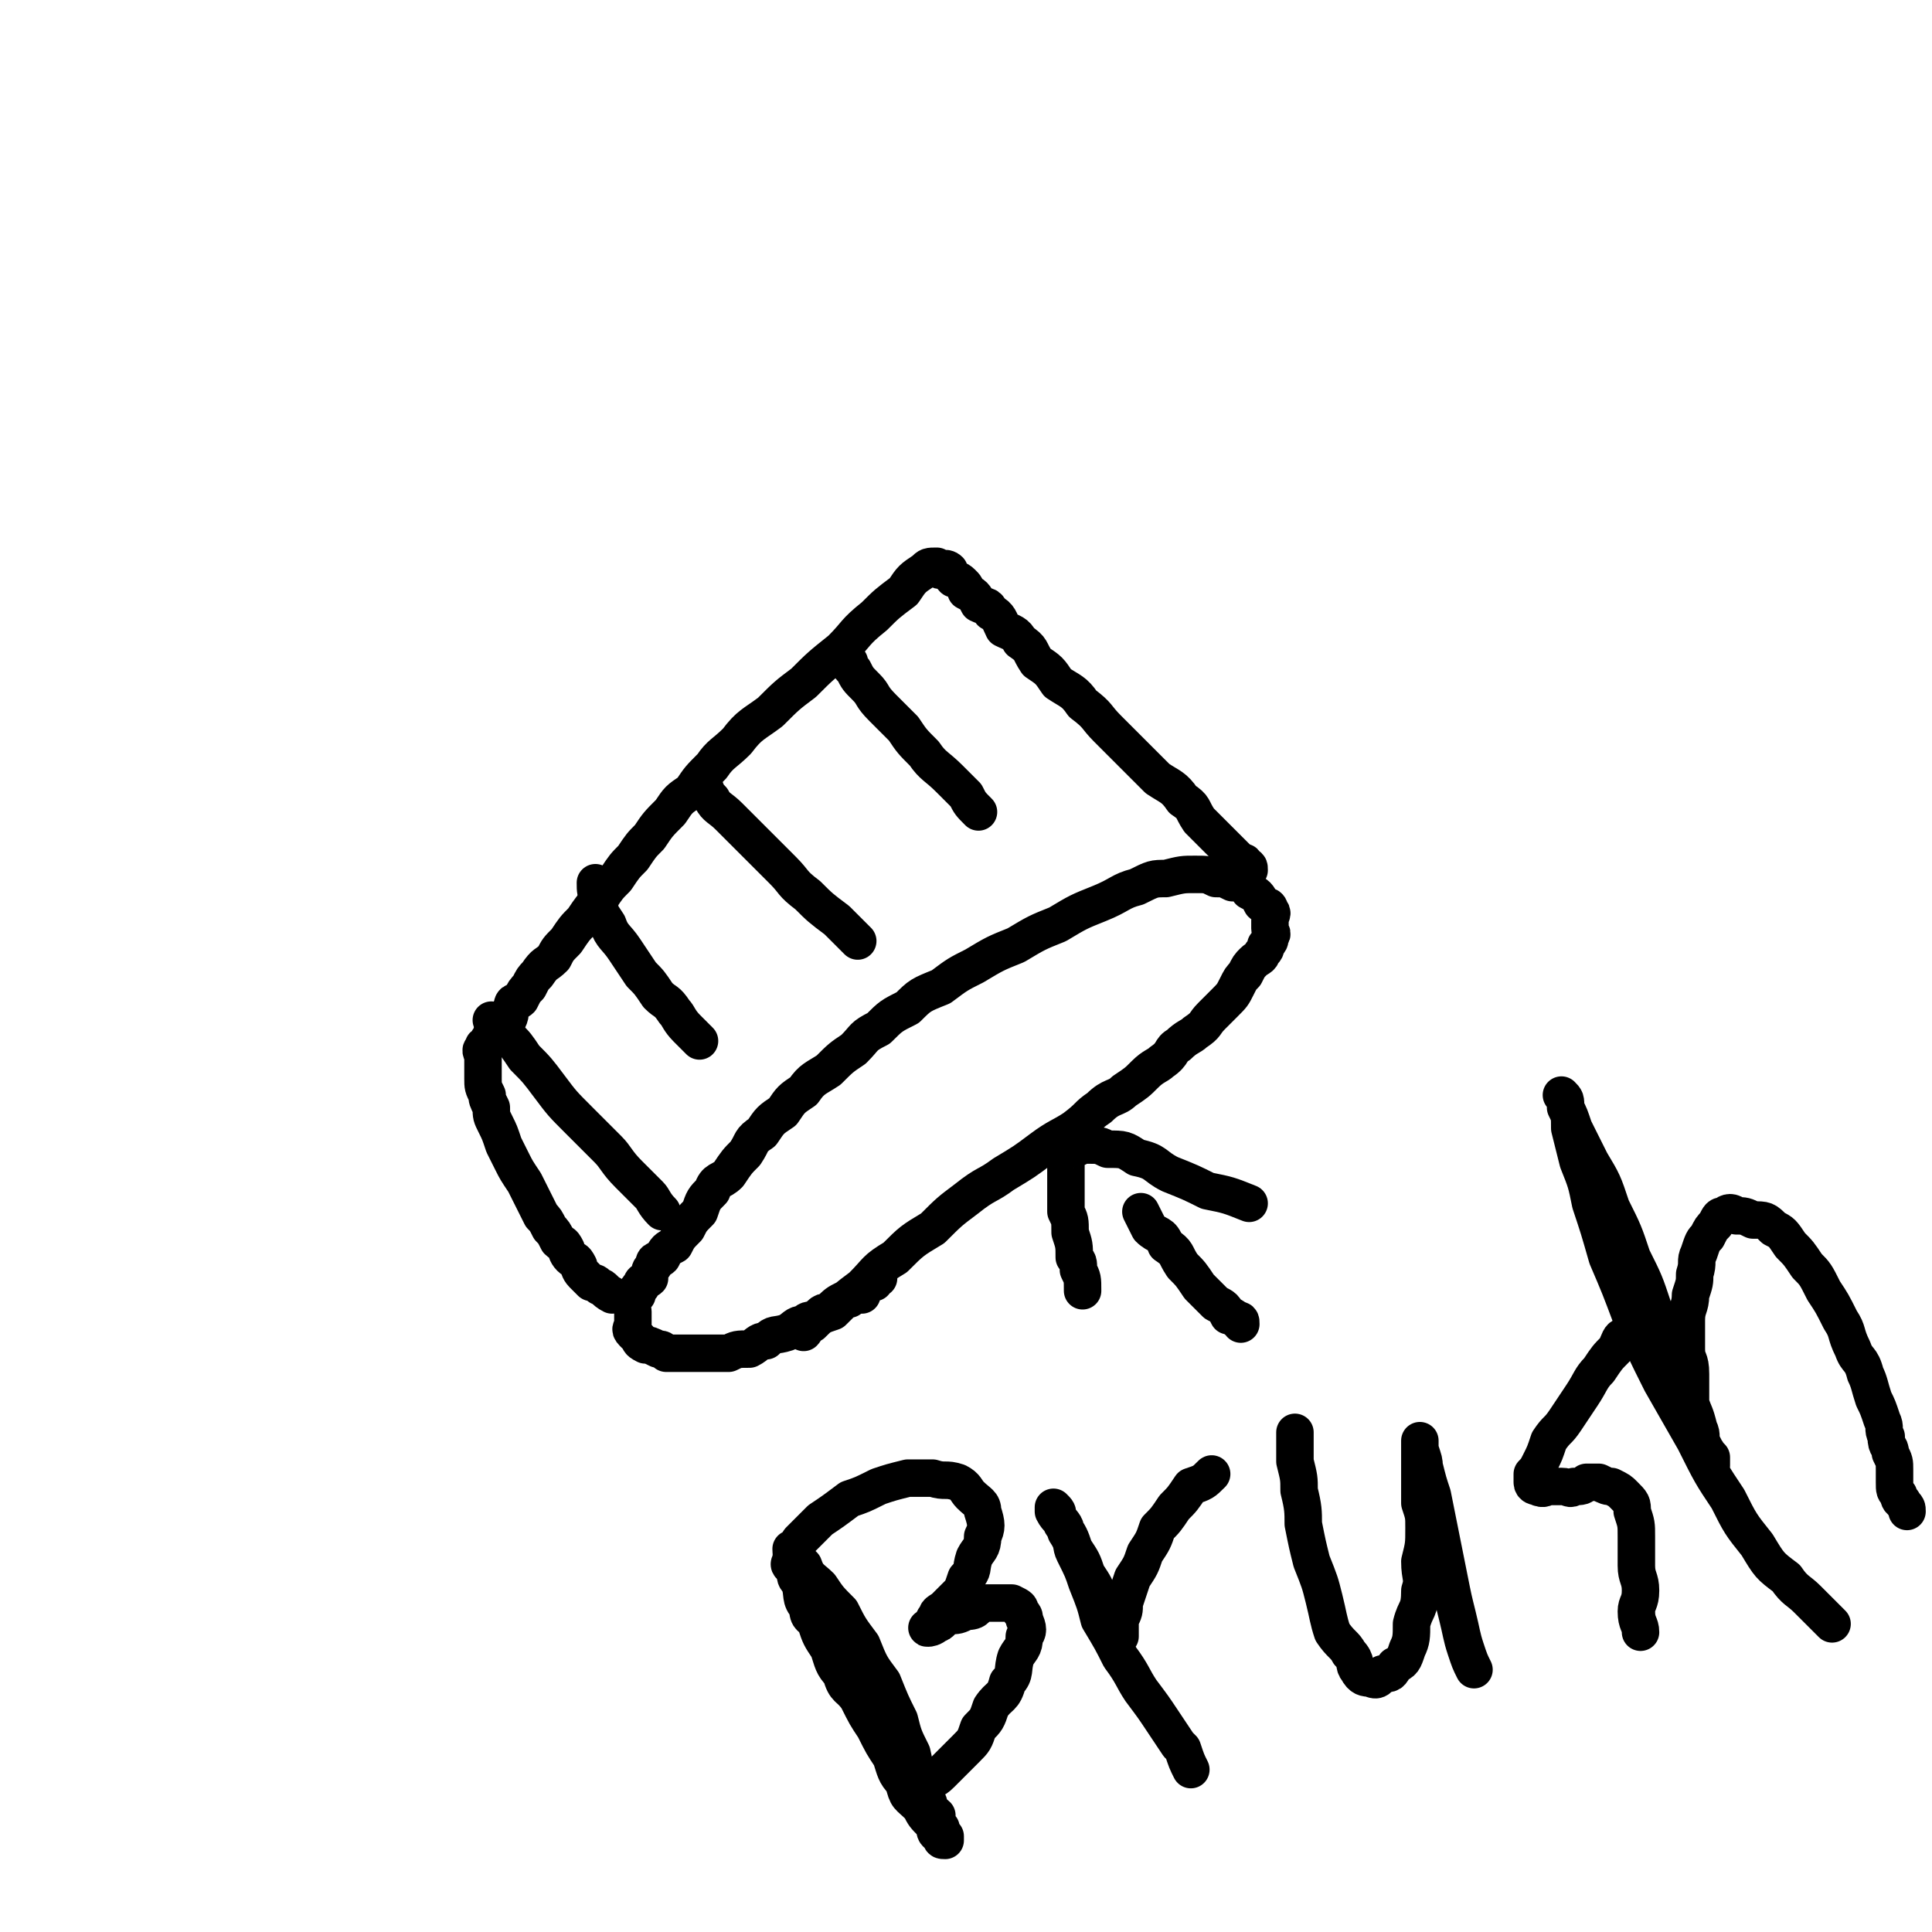
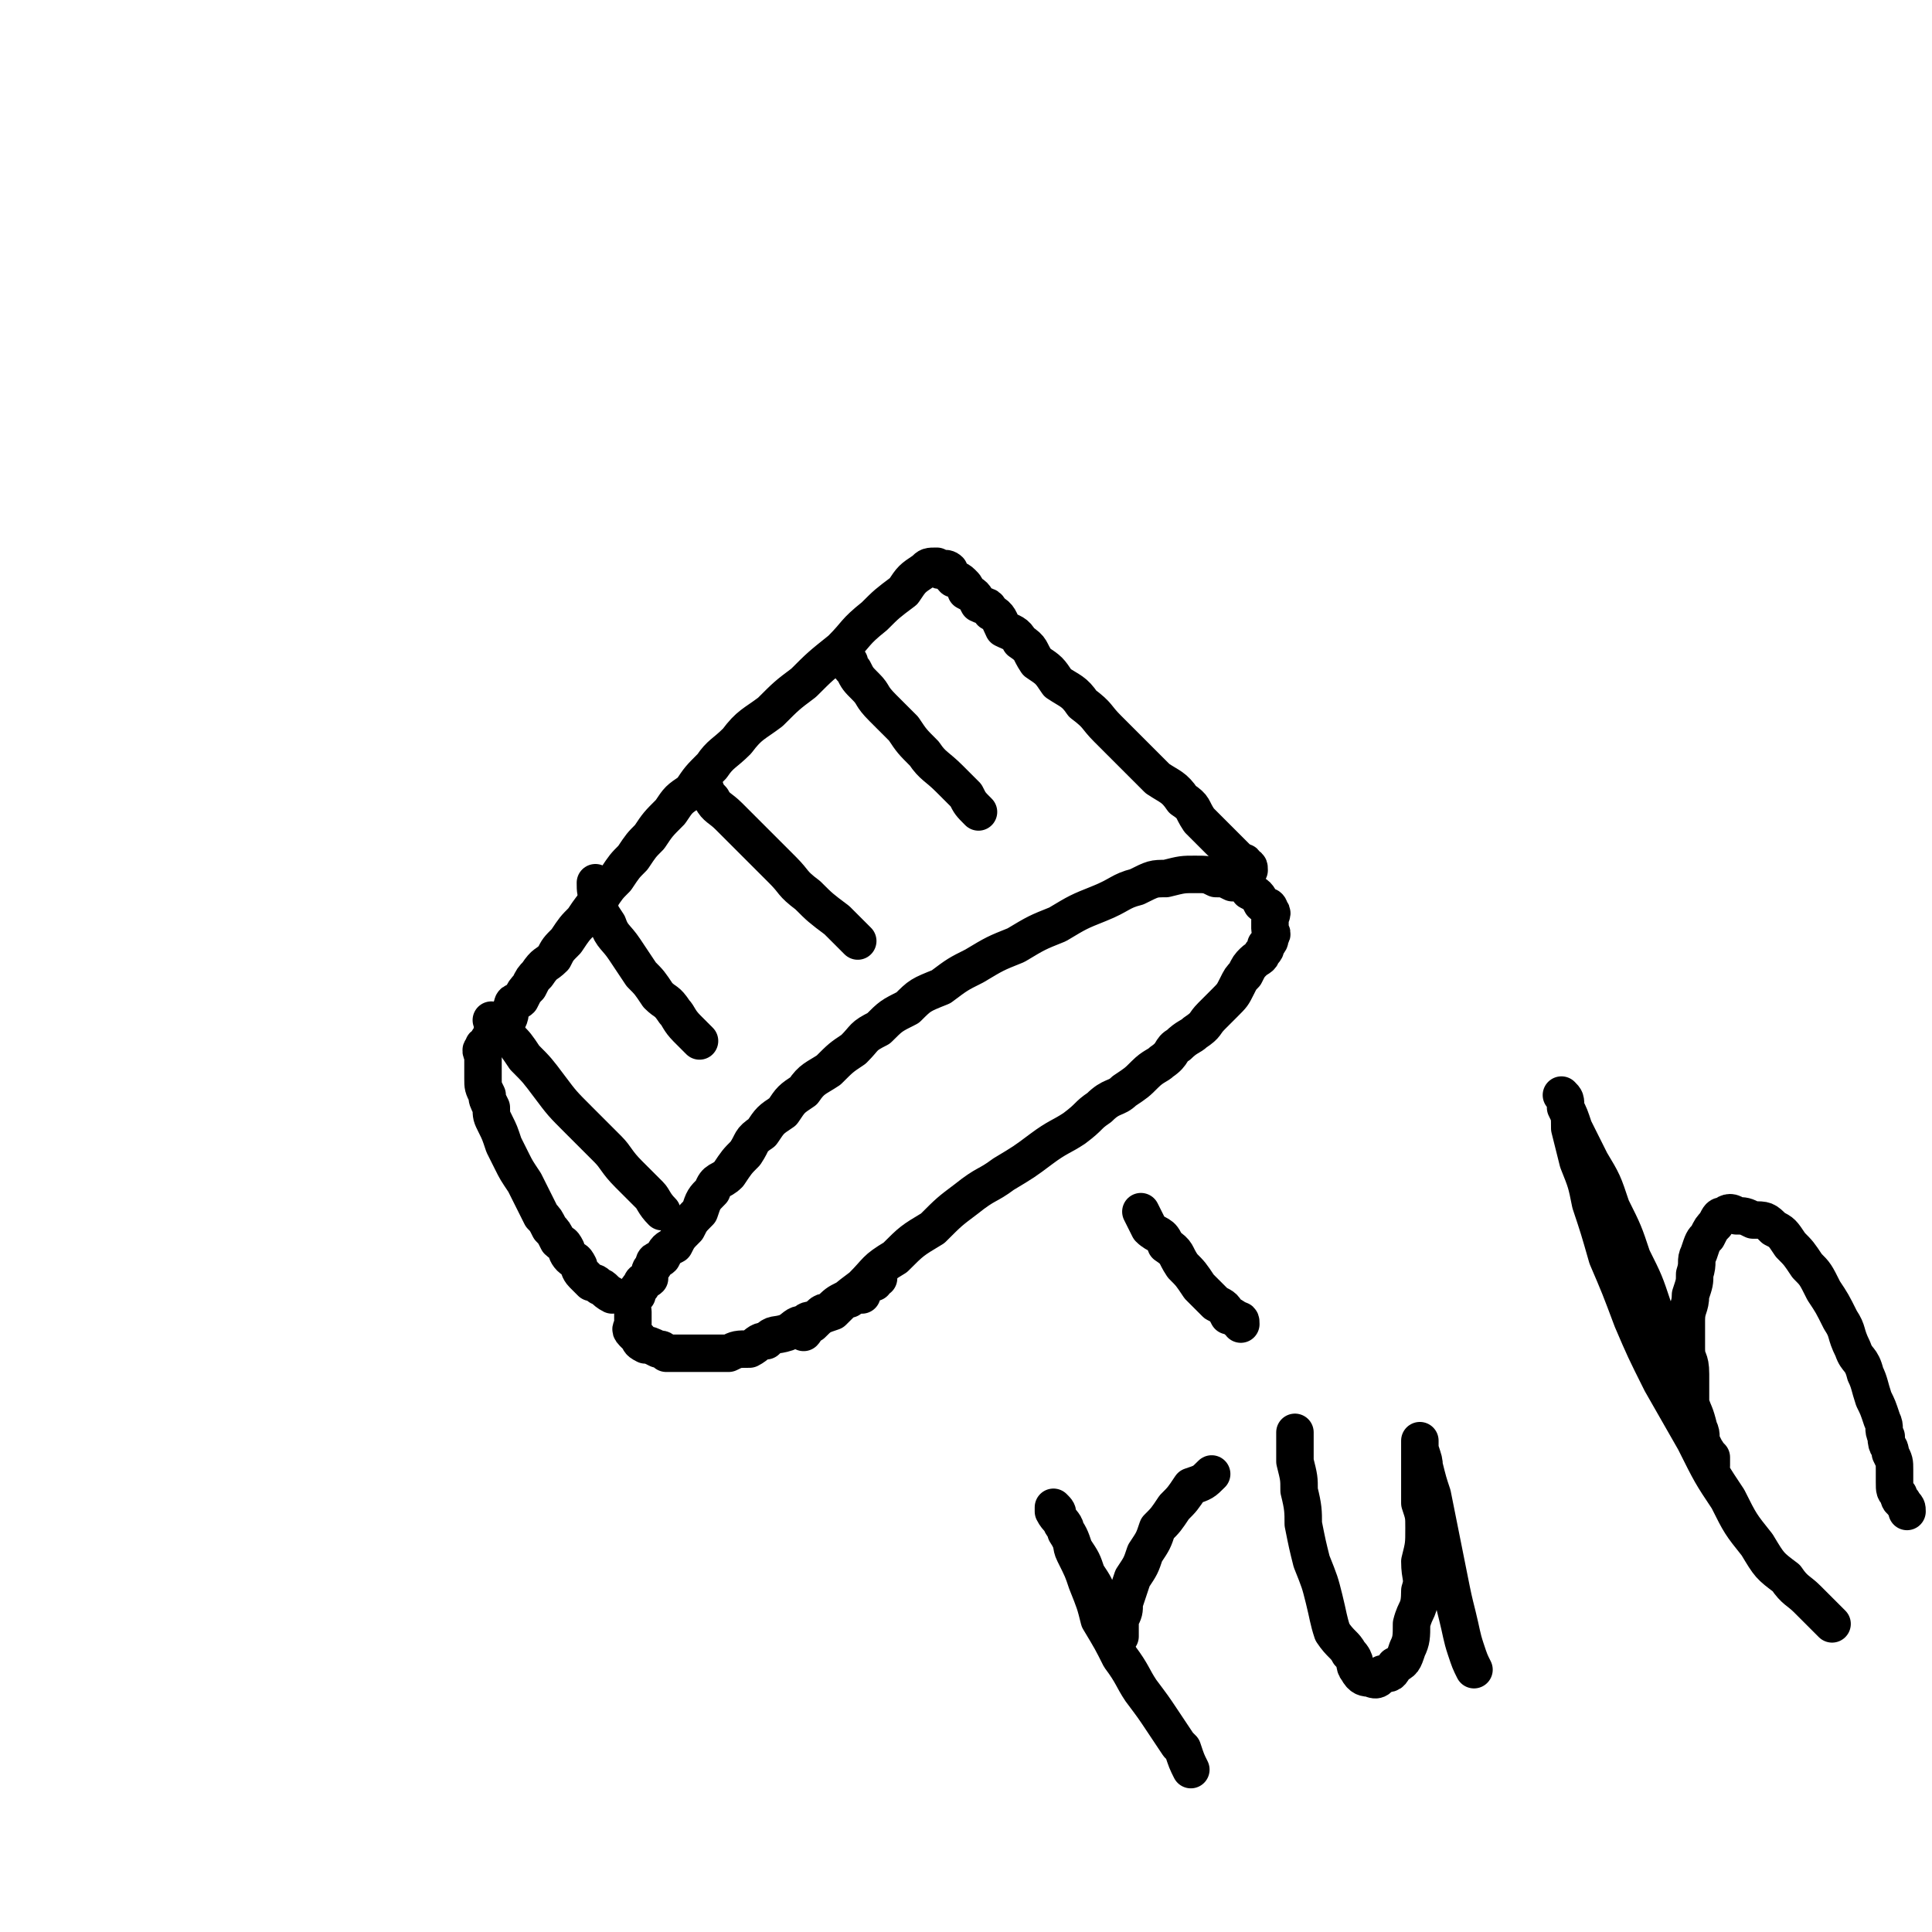
<svg xmlns="http://www.w3.org/2000/svg" viewBox="0 0 464 464" version="1.1">
  <g fill="none" stroke="#000000" stroke-width="9" stroke-linecap="round" stroke-linejoin="round">
    <path d="M193,320c0,0 0,0 0,0 0,0 0,0 0,0 1,-1 0,-2 2,-2 2,-2 2,-2 5,-3 3,-3 3,-3 7,-6 4,-4 3,-4 8,-7 4,-4 4,-4 9,-7 4,-4 4,-4 8,-7 5,-4 5,-3 9,-6 5,-3 5,-3 9,-6 4,-3 5,-3 8,-5 4,-3 3,-3 6,-5 3,-3 4,-2 6,-4 3,-2 3,-2 5,-4 2,-2 3,-2 4,-3 3,-2 2,-3 4,-4 2,-2 3,-2 4,-3 3,-2 2,-2 4,-4 2,-2 2,-2 3,-3 2,-2 2,-2 3,-4 1,-2 1,-2 2,-3 1,-2 1,-2 2,-3 1,-1 2,-1 2,-2 1,-1 1,-1 1,-2 1,-1 1,-1 1,-2 1,-1 0,-1 0,-2 0,-1 0,-1 0,-2 0,-1 1,-2 0,-2 0,-2 -1,-1 -2,-2 -1,-2 -1,-2 -3,-3 -1,-2 -2,-2 -4,-2 -2,-1 -2,-1 -4,-1 -2,-1 -2,-1 -5,-1 -3,0 -3,0 -7,1 -3,0 -3,0 -7,2 -4,1 -4,2 -9,4 -5,2 -5,2 -10,5 -5,2 -5,2 -10,5 -5,2 -5,2 -10,5 -4,2 -4,2 -8,5 -5,2 -5,2 -8,5 -4,2 -4,2 -7,5 -4,2 -3,2 -6,5 -3,2 -3,2 -6,5 -3,2 -4,2 -6,5 -3,2 -3,2 -5,5 -3,2 -3,2 -5,5 -3,2 -2,2 -4,5 -2,2 -2,2 -4,5 -2,2 -3,1 -4,4 -2,2 -2,2 -3,5 -2,2 -2,2 -3,4 -2,2 -2,2 -3,4 -2,1 -2,1 -3,3 -1,1 -2,0 -2,2 -1,1 -1,1 -1,3 -1,1 -2,0 -2,2 -1,0 -1,1 -1,2 -1,1 -1,0 -1,2 -1,0 0,1 0,2 0,1 0,1 0,2 0,0 0,0 0,1 0,1 -1,1 0,2 0,0 0,0 1,1 1,1 0,1 2,2 1,0 1,0 3,1 1,0 1,0 2,1 2,0 2,0 4,0 1,0 1,0 3,0 2,0 2,0 4,0 2,0 2,0 4,0 2,-1 2,-1 5,-1 2,-1 2,-2 4,-2 2,-2 2,-1 5,-2 2,-1 2,-2 4,-2 1,-1 1,-1 3,-1 1,-1 1,-2 3,-2 2,-2 2,-2 4,-3 0,0 0,0 1,0 1,-1 1,-1 3,-1 0,-1 0,-2 1,-2 0,-1 1,-1 2,-1 0,-1 0,-1 1,-1 " />
    <path d="M300,209c0,0 0,0 0,0 0,0 0,0 0,0 0,0 0,0 0,0 0,0 0,0 0,0 0,0 0,0 0,0 0,-1 0,-1 -1,-1 0,-1 0,-1 -1,-1 -1,-1 -1,-1 -2,-2 -1,-1 -1,-1 -2,-2 -1,-1 -1,-1 -2,-2 -2,-2 -2,-2 -4,-4 -2,-3 -1,-3 -4,-5 -2,-3 -3,-3 -6,-5 -3,-3 -3,-3 -6,-6 -3,-3 -3,-3 -6,-6 -3,-3 -2,-3 -6,-6 -2,-3 -3,-3 -6,-5 -2,-3 -2,-3 -5,-5 -2,-3 -1,-3 -4,-5 -1,-2 -2,-2 -4,-3 -1,-2 -1,-3 -3,-4 -1,-2 -1,-1 -3,-2 -1,-2 -1,-2 -3,-3 0,-1 0,-1 -1,-2 -1,-1 -2,-1 -2,-1 -1,-1 -1,-2 -1,-2 -1,-1 -2,0 -2,0 -1,0 -1,-1 -1,-1 -2,0 -2,0 -3,1 -3,2 -3,2 -5,5 -4,3 -4,3 -7,6 -5,4 -4,4 -8,8 -5,4 -5,4 -9,8 -4,3 -4,3 -8,7 -4,3 -5,3 -8,7 -3,3 -4,3 -6,6 -3,3 -3,3 -5,6 -3,2 -3,2 -5,5 -3,3 -3,3 -5,6 -2,2 -2,2 -4,5 -2,2 -2,2 -4,5 -2,2 -2,2 -4,5 -2,2 -2,2 -4,5 -2,2 -2,2 -4,5 -2,2 -2,2 -3,4 -2,2 -2,1 -4,4 -1,1 -1,1 -2,3 -1,1 -1,1 -2,3 -1,1 -2,0 -2,2 -1,1 0,1 -1,3 -1,0 -2,0 -2,1 -1,0 -1,1 -1,2 -1,0 -1,0 -1,1 -1,1 -1,1 -1,2 -1,0 -1,0 -1,1 -1,0 0,1 0,2 0,0 0,0 0,1 0,1 0,1 0,2 0,1 0,1 0,2 0,2 0,2 1,4 0,1 0,1 1,3 0,2 0,2 1,4 1,2 1,2 2,5 1,2 1,2 2,4 1,2 1,2 3,5 1,2 1,2 2,4 1,2 1,2 2,4 1,1 1,1 2,3 1,1 1,1 2,3 1,1 1,0 2,2 0,0 0,1 1,2 1,1 1,0 2,2 0,0 0,1 1,2 0,0 0,0 1,1 0,0 0,0 1,1 1,0 1,0 2,1 1,0 1,1 3,2 " />
    <path d="M143,212c0,0 0,0 0,0 0,0 0,0 0,0 0,0 0,0 0,0 0,0 0,0 0,0 0,0 0,0 0,0 0,2 0,2 1,5 0,2 0,2 2,5 1,3 2,3 4,6 2,3 2,3 4,6 2,2 2,2 4,5 2,2 2,1 4,4 1,1 1,2 3,4 1,1 1,1 3,3 " />
    <path d="M168,188c0,0 0,0 0,0 0,0 0,0 0,0 0,0 0,0 0,0 0,0 0,0 0,0 0,0 0,0 1,1 1,1 0,1 2,3 1,2 2,2 4,4 3,3 3,3 6,6 3,3 3,3 7,7 3,3 2,3 6,6 3,3 3,3 7,6 2,2 2,2 5,5 " />
    <path d="M204,159c0,0 0,0 0,0 0,0 0,0 0,0 0,0 0,0 0,0 0,0 0,0 0,0 0,0 0,0 0,0 0,1 0,1 1,2 1,2 1,2 3,4 2,2 1,2 4,5 2,2 2,2 5,5 2,3 2,3 5,6 2,3 3,3 6,6 2,2 2,2 4,4 1,2 1,2 3,4 " />
    <path d="M118,245c0,0 0,0 0,0 0,0 0,0 0,0 0,0 0,0 0,0 0,0 0,0 0,0 0,0 0,0 0,0 0,0 0,0 1,1 1,1 1,1 3,3 2,2 2,2 4,5 3,3 3,3 6,7 3,4 3,4 7,8 3,3 3,3 7,7 2,2 2,3 5,6 2,2 2,2 5,5 1,1 1,2 3,4 " />
-     <path d="M190,372c0,0 0,0 0,0 0,0 0,0 0,0 0,0 0,0 0,0 0,1 0,1 1,1 1,2 1,2 2,3 1,3 2,3 4,5 2,3 2,3 5,6 2,4 2,4 5,8 2,5 2,5 5,9 2,5 2,5 4,9 1,4 1,4 3,8 1,4 0,4 2,7 0,3 0,3 2,5 0,2 1,2 2,3 0,2 0,2 1,3 0,1 -1,1 0,1 0,1 0,1 1,1 0,1 0,1 0,1 0,0 0,0 0,0 -1,0 -1,0 -1,-1 -2,-1 -1,-1 -2,-3 -2,-2 -2,-2 -3,-4 -3,-3 -3,-2 -4,-6 -2,-2 -2,-3 -3,-6 -2,-3 -2,-3 -4,-7 -2,-3 -2,-3 -4,-7 -2,-3 -3,-2 -4,-6 -2,-2 -2,-3 -3,-6 -2,-3 -2,-3 -3,-6 -1,-2 -2,-1 -2,-4 -2,-2 -1,-3 -2,-6 -1,-1 -1,-1 -1,-3 -1,-1 -2,-1 -1,-2 0,-2 0,-2 2,-5 2,-2 2,-2 5,-5 3,-2 3,-2 7,-5 3,-1 3,-1 7,-3 3,-1 3,-1 7,-2 2,0 3,0 6,0 3,1 3,0 6,1 2,1 2,2 3,3 2,2 3,2 3,4 1,3 1,4 0,6 0,3 -1,3 -2,5 -1,3 0,3 -2,5 -1,3 -1,3 -2,4 -2,2 -2,2 -3,3 -1,1 -2,1 -2,2 -1,1 -1,2 -1,2 -1,1 -2,1 -1,1 0,0 1,0 2,-1 1,0 1,-1 3,-2 2,0 2,0 4,-1 3,0 2,-1 4,-2 2,0 2,0 4,0 2,0 2,0 3,0 2,1 2,1 2,2 1,1 1,1 1,2 1,2 1,3 0,4 0,3 -1,3 -2,5 -1,3 0,4 -2,6 -1,4 -2,3 -4,6 -1,3 -1,3 -3,5 -1,3 -1,3 -3,5 -2,2 -2,2 -3,3 -2,2 -2,2 -3,3 -2,2 -2,1 -3,2 -1,1 -1,1 -1,2 " />
    <path d="M286,425c0,0 0,0 0,0 0,0 0,0 0,0 0,0 0,0 0,0 -1,-2 -1,-2 -2,-5 0,0 0,0 -1,-1 -2,-3 -2,-3 -4,-6 -2,-3 -2,-3 -5,-7 -2,-3 -2,-4 -5,-8 -2,-4 -2,-4 -5,-9 -1,-4 -1,-4 -3,-9 -1,-3 -1,-3 -3,-7 -1,-2 0,-2 -2,-5 0,-2 -1,-2 -2,-4 0,-1 0,-1 -1,-2 0,0 0,1 0,1 1,2 2,2 2,3 2,3 2,3 3,6 2,3 2,3 3,6 2,3 2,3 3,6 1,2 1,3 2,4 1,2 2,2 2,3 1,1 1,1 1,2 0,0 0,0 0,0 0,0 0,0 0,-1 0,-1 0,-1 0,-3 1,-2 1,-2 1,-4 1,-3 1,-3 2,-6 2,-3 2,-3 3,-6 2,-3 2,-3 3,-6 2,-2 2,-2 4,-5 2,-2 2,-2 4,-5 3,-1 3,-1 5,-3 " />
    <path d="M311,344c0,0 0,0 0,0 0,0 0,0 0,0 0,1 0,1 0,1 0,3 0,4 0,6 1,4 1,4 1,7 1,4 1,5 1,8 1,5 1,5 2,9 2,5 2,5 3,9 1,4 1,5 2,8 2,3 3,3 4,5 2,2 1,3 2,4 1,2 2,2 3,2 2,1 2,0 3,-1 2,0 2,0 3,-2 2,-1 2,-1 3,-4 1,-2 1,-3 1,-6 1,-4 2,-3 2,-8 1,-3 0,-3 0,-7 1,-4 1,-4 1,-8 0,-3 0,-3 -1,-6 0,-2 0,-3 0,-6 0,-2 0,-2 0,-4 0,-1 0,-1 0,-3 0,-1 0,-1 0,-2 0,0 0,0 0,0 0,1 0,2 0,2 1,3 1,3 1,4 1,4 1,4 2,7 1,5 1,5 2,10 1,5 1,5 2,10 1,5 1,5 2,9 1,4 1,5 2,8 1,3 1,3 2,5 " />
-     <path d="M392,321c0,0 0,0 0,0 0,0 0,0 0,0 -1,0 -1,-1 -2,0 -1,0 -1,1 -2,3 -2,2 -2,2 -4,5 -2,2 -2,3 -4,6 -2,3 -2,3 -4,6 -2,3 -2,2 -4,5 -1,3 -1,3 -2,5 -1,2 -1,2 -2,3 0,1 0,2 0,2 0,1 1,1 1,1 2,1 2,0 3,0 2,0 2,0 3,0 2,0 2,1 3,0 2,0 2,0 3,-1 2,0 2,0 3,0 2,1 2,1 3,1 2,1 2,1 3,2 2,2 2,2 2,4 1,3 1,3 1,6 0,4 0,4 0,7 0,3 1,3 1,6 0,3 -1,3 -1,5 0,3 1,3 1,5 " />
    <path d="M440,390c0,0 0,0 0,0 0,0 0,0 0,0 -2,-2 -2,-2 -5,-5 0,0 0,0 -1,-1 -2,-2 -3,-2 -5,-5 -4,-3 -4,-3 -7,-8 -4,-5 -4,-5 -7,-11 -4,-6 -4,-6 -8,-14 -4,-7 -4,-7 -8,-14 -4,-8 -4,-8 -7,-15 -3,-8 -3,-8 -6,-15 -2,-7 -2,-7 -4,-13 -1,-5 -1,-5 -3,-10 -1,-4 -1,-4 -2,-8 0,-3 0,-3 -1,-5 0,-2 0,-2 -1,-3 0,0 0,0 0,0 1,1 1,1 1,3 1,2 1,2 2,5 2,4 2,4 4,8 3,5 3,5 5,11 3,6 3,6 5,12 3,6 3,6 5,12 2,5 2,4 4,10 2,4 2,4 3,9 1,3 1,3 2,6 1,2 1,2 2,5 1,1 0,2 1,3 0,2 1,1 1,2 1,1 1,1 1,2 0,1 0,1 0,1 0,0 0,0 0,-1 0,0 0,0 0,-1 -1,-1 -1,-1 -2,-3 -1,-2 0,-2 -1,-4 -1,-4 -1,-3 -2,-6 0,-4 0,-4 0,-7 0,-4 -1,-3 -1,-6 0,-4 0,-4 0,-7 0,-3 1,-3 1,-6 1,-3 1,-3 1,-5 1,-3 0,-3 1,-5 1,-3 1,-3 2,-4 1,-2 1,-2 2,-3 1,-2 1,-2 2,-2 1,-1 2,-1 3,0 2,0 2,0 4,1 3,0 3,0 5,2 2,1 2,1 4,4 2,2 2,2 4,5 2,2 2,2 4,6 2,3 2,3 4,7 2,3 1,3 3,7 1,3 2,2 3,6 1,2 1,3 2,6 1,2 1,2 2,5 1,2 0,2 1,4 0,3 1,2 1,4 1,2 1,2 1,4 0,2 0,2 0,3 0,2 0,2 1,3 0,2 1,1 1,2 1,1 1,1 1,2 " />
    <path d="M298,318c0,0 0,0 0,0 0,0 0,0 0,0 0,-1 0,-1 -1,-1 -1,-1 -1,-1 -2,-1 -1,-2 -1,-2 -3,-3 -2,-2 -2,-2 -4,-4 -2,-3 -2,-3 -4,-5 -2,-3 -1,-3 -4,-5 -1,-3 -2,-2 -4,-4 -1,-2 -1,-2 -2,-4 " />
-     <path d="M260,310c0,0 0,0 0,0 0,0 0,0 0,0 0,0 0,0 0,0 0,0 0,0 0,0 0,-3 0,-3 -1,-5 0,-2 0,-2 -1,-3 0,-3 0,-3 -1,-6 0,-3 0,-3 -1,-5 0,-2 0,-2 0,-4 0,-2 0,-2 0,-4 0,-2 0,-2 0,-3 0,-2 0,-2 0,-3 1,-1 1,-1 2,-1 2,-1 2,-1 3,-1 3,0 3,0 5,1 4,0 4,0 7,2 5,1 4,2 8,4 5,2 5,2 9,4 5,1 5,1 10,3 " />
  </g>
</svg>